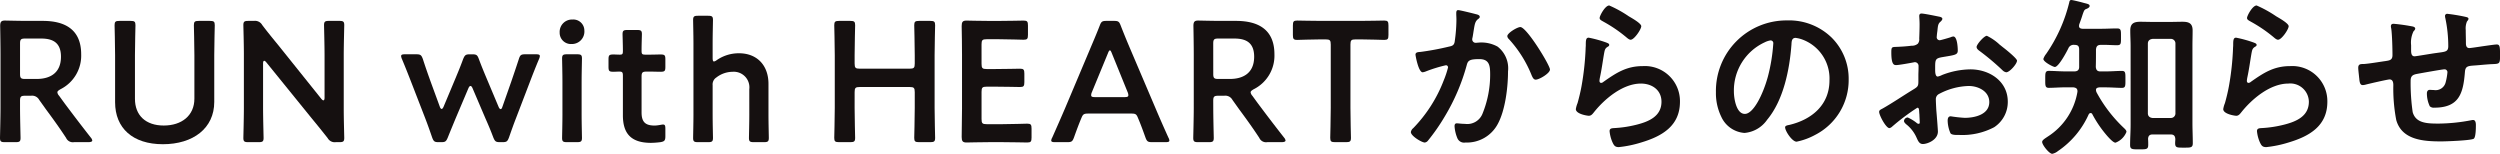
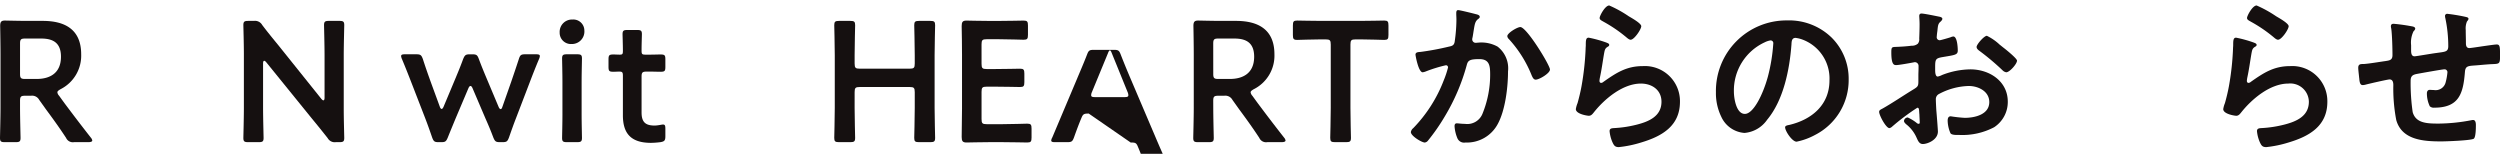
<svg xmlns="http://www.w3.org/2000/svg" viewBox="0 0 379.521 23.35">
  <defs>
    <style>.a{isolation:isolate;}.b{fill:#151010;}</style>
  </defs>
  <g class="a">
    <g class="a">
      <path class="b" d="M3.042,16.381c0,1.508.078,4.368.078,4.55,0,.546-.156.65-.754.65H.754c-.6,0-.754-.1-.754-.65,0-.182.078-3.042.078-4.55V8.32c0-1.273-.026-2.912-.052-4.368,0-.624.156-.832.728-.832.182,0,2.236.052,3.458.052H6.5c3.354,0,5.824,1.3,5.824,5.07a5.7,5.7,0,0,1-3.145,5.305c-.313.182-.469.311-.469.468a.94.94,0,0,0,.261.52L9.8,15.679c1.248,1.664,2.288,3.042,4,5.226a.865.865,0,0,1,.208.416c0,.182-.235.26-.624.26H11.232a1.118,1.118,0,0,1-1.2-.65c-1.092-1.664-2.08-3.016-3.042-4.316l-1.04-1.456a1.225,1.225,0,0,0-1.248-.624H3.822c-.65,0-.78.13-.78.779Zm0-5.174c0,.649.13.779.78.779H5.564c1.951,0,3.692-.832,3.692-3.38,0-2.261-1.4-2.755-3.016-2.755H3.822c-.65,0-.78.129-.78.78Z" />
-       <path class="b" d="M32.526,15.471c0,4-3.2,6.422-7.8,6.422-4.577,0-7.254-2.444-7.254-6.371V8.373c0-1.509-.078-4.369-.078-4.551,0-.546.156-.65.753-.65h1.665c.6,0,.753.1.753.65,0,.182-.078,3.042-.078,4.551V15c0,2.522,1.639,4.056,4.368,4.056s4.655-1.508,4.655-4.082v-6.6c0-1.509-.078-4.369-.078-4.551,0-.546.156-.65.755-.65h1.664c.6,0,.753.1.753.65,0,.182-.078,3.042-.078,4.551Z" />
      <path class="b" d="M39.936,16.381c0,1.508.078,4.368.078,4.55,0,.546-.157.65-.754.65H37.7c-.6,0-.755-.1-.755-.65,0-.182.078-3.042.078-4.55V8.112c0-1.456-.078-4.108-.078-4.29,0-.546.157-.65.755-.65h.858a1.245,1.245,0,0,1,1.248.625c.806,1.065,1.638,2.08,2.47,3.094L48.776,15c.13.156.234.233.312.233.13,0,.183-.155.183-.416V8.373c0-1.509-.079-4.369-.079-4.551,0-.546.157-.65.754-.65h1.56c.6,0,.755.1.755.65,0,.182-.078,3.042-.078,4.551v8.268c0,1.43.078,4.108.078,4.29,0,.546-.157.65-.755.65h-.52a1.225,1.225,0,0,1-1.248-.624c-.78-.988-1.534-1.924-2.392-2.964L40.43,9.465c-.13-.156-.234-.235-.312-.235-.13,0-.182.157-.182.416Z" />
      <path class="b" d="M69.16,17.993c-.364.884-.755,1.819-1.171,2.861-.26.623-.389.727-1.013.727h-.39c-.624,0-.754-.1-.988-.727-.365-1.067-.7-2-1.04-2.887L62.4,12.4c-.416-1.065-.832-2.131-1.378-3.431a1.49,1.49,0,0,1-.129-.443c0-.233.181-.286.6-.286h1.664c.676,0,.807.1,1.04.729.416,1.3.781,2.314,1.17,3.406L66.768,16.2c.078.234.181.338.286.338.078,0,.181-.1.286-.338l1.767-4.213c.391-.935.781-1.872,1.2-3.015.259-.624.389-.729,1.066-.729h.286c.676,0,.806.1,1.04.729.416,1.118.806,2.053,1.2,2.99l1.794,4.264c.1.234.208.337.312.337s.182-.1.26-.337L77.61,12.4c.39-1.143.728-2.131,1.144-3.406.208-.649.338-.754,1.015-.754h1.585c.417,0,.6.053.6.286a1.5,1.5,0,0,1-.13.443c-.546,1.3-.962,2.366-1.378,3.458l-2.132,5.564c-.364.936-.676,1.819-1.04,2.861-.234.623-.364.727-.988.727h-.39c-.624,0-.754-.1-1.014-.727-.39-1.042-.754-1.9-1.17-2.835l-1.977-4.628c-.1-.235-.208-.338-.311-.338s-.208.1-.313.338Z" />
      <path class="b" d="M88.711,4.629a1.9,1.9,0,0,1-1.949,2.054,1.708,1.708,0,0,1-1.8-1.743,1.874,1.874,0,0,1,1.95-1.975A1.676,1.676,0,0,1,88.711,4.629ZM86.085,21.581c-.6,0-.754-.1-.754-.65,0-.182.052-2.34.052-3.51V12.4c0-1.17-.052-3.328-.052-3.509,0-.546.156-.651.754-.651h1.509c.6,0,.754.1.754.651,0,.181-.053,2.339-.053,3.509v5.019c0,1.17.053,3.328.053,3.51,0,.546-.157.65-.754.65Z" />
      <path class="b" d="M101.009,20.671c0,.65-.13.806-.754.91a12.755,12.755,0,0,1-1.43.105c-3.172,0-4.264-1.561-4.264-4.187v-5.98c0-.52-.078-.65-.52-.65-.312,0-.754.026-.884.026-.677,0-.78-.1-.78-.781V9.049c0-.676.1-.78.78-.78.208,0,.624.026.91.026.442,0,.494-.078.494-.624,0-.807-.052-2.288-.052-2.471,0-.546.156-.649.754-.649h1.43c.6,0,.754.1.754.649,0,.183-.051,1.561-.051,2.471,0,.546.077.624.6.624h.7c.468,0,1.274-.026,1.534-.026.676,0,.78.1.78.753v1.119c0,.65-.1.754-.78.754-.234,0-1.066-.026-1.534-.026h-.52c-.65,0-.779.13-.779.779v5.435c0,1.481.624,1.976,1.975,1.976.494,0,1.092-.156,1.275-.156.311,0,.363.182.363.676Z" />
-       <path class="b" d="M108.185,17.421c0,1.17.051,3.328.051,3.51,0,.546-.155.65-.754.65h-1.507c-.6,0-.754-.1-.754-.65,0-.182.051-2.34.051-3.51V6.553c0-1.17-.051-3.328-.051-3.511,0-.546.156-.649.754-.649h1.507c.6,0,.754.1.754.649,0,.183-.051,2.341-.051,3.511V8.789c0,.363.051.546.208.546a.987.987,0,0,0,.416-.208,5.853,5.853,0,0,1,3.379-1.04c2.679,0,4.473,1.767,4.473,4.653v4.681c0,1.17.052,3.328.052,3.51,0,.546-.156.65-.754.65h-1.508c-.6,0-.754-.1-.754-.65,0-.182.052-2.34.052-3.51V13.547A2.368,2.368,0,0,0,111.2,10.9a4.048,4.048,0,0,0-2.444.858,1.247,1.247,0,0,0-.572,1.17Z" />
      <path class="b" d="M129.738,16.381c0,1.508.078,4.368.078,4.55,0,.546-.156.65-.754.65H127.4c-.6,0-.753-.1-.753-.65,0-.182.078-3.042.078-4.55V8.373c0-1.509-.078-4.369-.078-4.551,0-.546.156-.65.753-.65h1.664c.6,0,.754.1.754.65,0,.182-.078,3.042-.078,4.551V9.646c0,.651.13.781.781.781h7.566c.65,0,.78-.13.78-.781V8.373c0-1.509-.078-4.369-.078-4.551,0-.546.156-.65.754-.65h1.664c.6,0,.754.1.754.65,0,.182-.078,3.042-.078,4.551v8.008c0,1.508.078,4.368.078,4.55,0,.546-.156.65-.754.65h-1.664c-.6,0-.754-.1-.754-.65,0-.182.078-3.042.078-4.55V13.988c0-.649-.13-.779-.78-.779h-7.566c-.651,0-.781.13-.781.779Z" />
      <path class="b" d="M152.177,18.851c1.248,0,3.588-.078,3.769-.078.547,0,.651.156.651.754v1.352c0,.6-.1.754-.651.754-.181,0-2.521-.052-3.769-.052h-2c-1.223,0-3.277.052-3.458.052-.572,0-.729-.208-.729-.832.027-1.456.052-3.094.052-4.342V8.3c0-1.274-.025-3.017-.052-4.343,0-.624.157-.832.729-.832.181,0,2.235.052,3.458.052h1.456c1.248,0,3.588-.052,3.769-.052.546,0,.651.156.651.754v1.4c0,.6-.1.754-.651.754-.181,0-2.521-.078-3.769-.078h-1.847c-.649,0-.779.13-.779.78V9.7c0,.651.13.781.779.781h1.3c1.222,0,3.588-.052,3.769-.052.546,0,.651.156.651.754v1.274c0,.6-.1.754-.651.754-.181,0-2.547-.053-3.769-.053h-1.3c-.649,0-.779.131-.779.781v4.134c0,.65.13.78.779.78Z" />
-       <path class="b" d="M165.28,17.239c-.676,0-.858.052-1.092.624-.364.858-.7,1.742-1.144,2.991-.233.623-.363.727-1.04.727h-1.819c-.416,0-.6-.052-.6-.26a1.115,1.115,0,0,1,.156-.442c.806-1.82,1.378-3.12,1.924-4.395l3.719-8.813c.468-1.118,1.013-2.366,1.559-3.771.235-.624.365-.728,1.04-.728H169.1c.675,0,.8.1,1.04.728.545,1.4,1.066,2.653,1.534,3.745l3.744,8.788c.572,1.352,1.143,2.652,1.95,4.446a1.109,1.109,0,0,1,.155.442c0,.208-.181.26-.6.26h-2c-.676,0-.806-.1-1.04-.727-.443-1.249-.781-2.133-1.145-2.991-.233-.572-.389-.624-1.092-.624Zm.468-3.224a1.162,1.162,0,0,0-.1.442c0,.233.181.286.6.286h4.446c.416,0,.6-.053.6-.286a1.162,1.162,0,0,0-.1-.442l-2.418-5.954c-.1-.26-.183-.416-.286-.416-.079,0-.182.129-.287.416Z" />
+       <path class="b" d="M165.28,17.239c-.676,0-.858.052-1.092.624-.364.858-.7,1.742-1.144,2.991-.233.623-.363.727-1.04.727h-1.819c-.416,0-.6-.052-.6-.26a1.115,1.115,0,0,1,.156-.442l3.719-8.813c.468-1.118,1.013-2.366,1.559-3.771.235-.624.365-.728,1.04-.728H169.1c.675,0,.8.1,1.04.728.545,1.4,1.066,2.653,1.534,3.745l3.744,8.788c.572,1.352,1.143,2.652,1.95,4.446a1.109,1.109,0,0,1,.155.442c0,.208-.181.26-.6.26h-2c-.676,0-.806-.1-1.04-.727-.443-1.249-.781-2.133-1.145-2.991-.233-.572-.389-.624-1.092-.624Zm.468-3.224a1.162,1.162,0,0,0-.1.442c0,.233.181.286.6.286h4.446c.416,0,.6-.053.6-.286a1.162,1.162,0,0,0-.1-.442l-2.418-5.954c-.1-.26-.183-.416-.286-.416-.079,0-.182.129-.287.416Z" />
      <path class="b" d="M184.183,16.381c0,1.508.077,4.368.077,4.55,0,.546-.156.65-.754.65H181.9c-.6,0-.755-.1-.755-.65,0-.182.078-3.042.078-4.55V8.32c0-1.273-.026-2.912-.052-4.368,0-.624.156-.832.729-.832.181,0,2.235.052,3.458.052h2.288c3.353,0,5.824,1.3,5.824,5.07a5.7,5.7,0,0,1-3.147,5.305c-.311.182-.467.311-.467.468a.948.948,0,0,0,.259.52l.832,1.144c1.248,1.664,2.288,3.042,4,5.226a.865.865,0,0,1,.208.416c0,.182-.233.26-.624.26h-2.158a1.116,1.116,0,0,1-1.2-.65c-1.093-1.664-2.08-3.016-3.042-4.316l-1.04-1.456a1.227,1.227,0,0,0-1.248-.624h-.885c-.65,0-.779.13-.779.779Zm0-5.174c0,.649.129.779.779.779H186.7c1.95,0,3.692-.832,3.692-3.38,0-2.261-1.4-2.755-3.016-2.755h-2.418c-.65,0-.779.129-.779.78Z" />
      <path class="b" d="M205.009,16.381c0,1.508.077,4.368.077,4.55,0,.546-.155.65-.754.65h-1.638c-.6,0-.754-.1-.754-.65,0-.182.079-3.042.079-4.55V6.761c0-.651-.13-.781-.781-.781h-.805c-1.093,0-3.329.079-3.511.079-.546,0-.65-.157-.65-.754V3.874c0-.6.1-.754.65-.754.182,0,2.548.052,3.77.052h5.668c1.222,0,3.588-.052,3.771-.052.546,0,.649.156.649.754V5.305c0,.6-.1.754-.649.754-.183,0-2.418-.079-3.511-.079h-.832c-.649,0-.779.13-.779.781Z" />
      <path class="b" d="M223.988,2.133c.208.052.65.13.65.416,0,.155-.1.233-.208.311-.494.365-.546.781-.7,1.691-.052.311-.1.676-.182,1.117a1.113,1.113,0,0,0-.052.286.525.525,0,0,0,.571.546c.1,0,.208-.025.313-.025a5.1,5.1,0,0,1,2.964.6,4.168,4.168,0,0,1,1.586,3.771c0,2.391-.416,5.9-1.56,7.982a5.313,5.313,0,0,1-4.914,2.808,1.1,1.1,0,0,1-1.2-.624,5.644,5.644,0,0,1-.443-1.846c0-.26.079-.442.338-.442s.7.078,1.223.078a2.49,2.49,0,0,0,2.7-1.586,15.66,15.66,0,0,0,1.144-5.876c0-1.3-.078-2.366-1.638-2.366-1.482,0-1.742.208-1.924.935a30.8,30.8,0,0,1-3.3,7.723,29.894,29.894,0,0,1-2.6,3.744.714.714,0,0,1-.468.26c-.442,0-2.106-.988-2.106-1.586a.97.97,0,0,1,.364-.6,21.349,21.349,0,0,0,4.628-7.255,14.178,14.178,0,0,0,.65-1.95.315.315,0,0,0-.339-.338,21.435,21.435,0,0,0-2.964.91,2.11,2.11,0,0,1-.546.157c-.65,0-1.091-2.548-1.091-2.678,0-.391.441-.391.78-.416a40.907,40.907,0,0,0,4.315-.807c.521-.1.781-.233.859-.779a23.988,23.988,0,0,0,.26-3.355c0-.286-.026-.572-.026-.883,0-.208,0-.521.285-.521C221.622,1.534,223.6,2.028,223.988,2.133Zm11.31,8.424c0,.572-1.638,1.534-2.157,1.534-.339,0-.469-.338-.6-.6a18.058,18.058,0,0,0-3.484-5.563.678.678,0,0,1-.234-.443c0-.467,1.508-1.378,1.976-1.378C231.762,4.108,235.3,9.906,235.3,10.557Z" />
      <path class="b" d="M243.826,6.448c.182.078.468.156.468.364,0,.157-.13.235-.233.287-.416.259-.443.494-.547,1.013-.208,1.2-.364,2.418-.624,3.615a3.952,3.952,0,0,0-.078.545c0,.157.078.313.26.313a.58.58,0,0,0,.338-.156c1.924-1.353,3.485-2.392,5.954-2.392a5.327,5.327,0,0,1,5.668,5.408c0,3.692-2.756,5.252-5.9,6.188a17.364,17.364,0,0,1-3.38.7c-.572,0-.728-.233-.962-.728a5.411,5.411,0,0,1-.442-1.69c0-.416.312-.442.65-.468a17.442,17.442,0,0,0,3.458-.52c1.847-.468,3.771-1.274,3.771-3.484,0-1.795-1.456-2.757-3.121-2.757-2.73,0-5.486,2.289-7.124,4.343-.208.26-.416.546-.78.546-.234,0-1.976-.261-1.976-1.015a4.023,4.023,0,0,1,.26-.91c.234-.832.442-1.689.6-2.548a41.516,41.516,0,0,0,.624-5.667c0-.208.026-.39.026-.573,0-.754.026-1.143.442-1.143A18.583,18.583,0,0,1,243.826,6.448Zm.468-5.616a17.953,17.953,0,0,1,2.964,1.639c.39.233,1.9,1.065,1.9,1.508,0,.467-1.066,2.053-1.612,2.053-.286,0-.624-.364-.832-.519a21.272,21.272,0,0,0-3.275-2.21c-.261-.157-.6-.286-.6-.573C242.838,2.393,243.67.832,244.294.832Z" />
      <path class="b" d="M278.017,5.668a8.8,8.8,0,0,1,2.626,6.4,9.343,9.343,0,0,1-5.071,8.4,10.1,10.1,0,0,1-2.834,1.04c-.676,0-1.742-1.612-1.742-2.184,0-.26.39-.312.65-.364,3.407-.807,6.084-3.042,6.084-6.761a6.307,6.307,0,0,0-4.16-6.214,4.541,4.541,0,0,0-.988-.234c-.6,0-.6.572-.624,1.015-.286,3.8-1.2,8.424-3.692,11.414a4.657,4.657,0,0,1-3.432,2,4.191,4.191,0,0,1-3.536-2.47,8.153,8.153,0,0,1-.806-3.692A10.711,10.711,0,0,1,271.282,3.1,9.254,9.254,0,0,1,278.017,5.668ZM267.9,6.423a8.043,8.043,0,0,0-4.68,7.488c0,.962.338,3.38,1.664,3.38,1.3,0,2.756-2.964,3.484-5.616A26.439,26.439,0,0,0,269.2,6.6a.41.41,0,0,0-.416-.467A2.9,2.9,0,0,0,267.9,6.423Z" />
      <path class="b" d="M291.068,16.354a32.926,32.926,0,0,0-3.848,2.887.818.818,0,0,1-.39.208c-.52,0-1.56-1.95-1.56-2.47,0-.286.286-.364.6-.546,1.456-.832,2.834-1.768,4.264-2.652.988-.6,1.092-.625,1.092-1.43v-.884c0-.391.026-.78.026-1.17v-.26a.567.567,0,0,0-.572-.6c-.052,0-.1.027-.157.027-.493.1-2.261.416-2.651.416-.338,0-.754-.027-.754-1.924,0-.7.052-.807.546-.832.806-.026,1.716-.078,2.522-.183a1.387,1.387,0,0,0,.962-.311,1.055,1.055,0,0,0,.208-.78c.026-.729.052-1.456.052-2.185,0-.52-.052-1.117-.052-1.222,0-.208.078-.389.338-.389.39,0,2.132.363,2.652.467.156.027.52.1.52.338,0,.157-.156.312-.26.416-.39.312-.416.624-.494,1.43-.026.156-.052.364-.078.6,0,.1-.026.259-.026.363a.456.456,0,0,0,.442.442c.182,0,1.378-.364,1.638-.442a1.427,1.427,0,0,1,.442-.13c.6,0,.676,1.691.676,2.133,0,.676-.442.676-2.418,1.014-.962.181-1.014.364-1.014,1.559v.364c0,.443.052,1.015.39,1.015a2.468,2.468,0,0,0,.65-.234,12.158,12.158,0,0,1,4.316-.859c2.887,0,5.669,1.794,5.669,4.915a4.579,4.579,0,0,1-2.08,3.874,10.359,10.359,0,0,1-5.227,1.17h-.312c-.416,0-.962-.026-1.092-.286a5.062,5.062,0,0,1-.416-1.872c0-.338.078-.676.468-.676a20.563,20.563,0,0,0,2.133.234c1.507,0,3.717-.494,3.717-2.392,0-1.639-1.664-2.444-3.12-2.444a10.124,10.124,0,0,0-4.576,1.248.873.873,0,0,0-.416.8c0,.313.052,1.353.078,1.717.052.546.234,2.886.234,3.146,0,1.274-1.586,1.9-2.288,1.9-.572,0-.754-.546-.962-.988a5.28,5.28,0,0,0-1.586-2.028c-.13-.13-.312-.287-.312-.494a.588.588,0,0,1,.572-.52,6.242,6.242,0,0,1,1.326.806.513.513,0,0,0,.312.156c.156,0,.182-.1.182-.208,0-.027-.052-1.092-.052-1.144,0-.131-.026-.26-.026-.364C291.328,16.615,291.328,16.354,291.068,16.354ZM304.2,7.28c.7.546,2,1.639,2,1.925,0,.493-1.118,1.768-1.638,1.768a1.039,1.039,0,0,1-.572-.313,37.381,37.381,0,0,0-3.458-2.912c-.181-.13-.468-.338-.468-.623,0-.391,1.144-1.69,1.56-1.69a7.774,7.774,0,0,1,1.95,1.351C303.782,6.942,303.99,7.125,304.2,7.28Z" />
-       <path class="b" d="M318.862,10.843h.728c.858,0,1.794-.078,2.522-.078.573,0,.546.311.546,1.3,0,.962.027,1.275-.546,1.275-.675,0-1.612-.078-2.522-.078h-.858c-.26.026-.546.078-.546.389a.959.959,0,0,0,.13.443,21.262,21.262,0,0,0,4.134,5.356c.156.156.364.338.364.572a2.87,2.87,0,0,1-1.664,1.638c-.338,0-.962-.7-1.2-.962a17.5,17.5,0,0,1-2.314-3.354.283.283,0,0,0-.26-.182c-.156,0-.234.1-.312.234a13.2,13.2,0,0,1-4.654,5.539,2.041,2.041,0,0,1-.858.416c-.468,0-1.535-1.353-1.535-1.8,0-.285.417-.52.833-.806a10.006,10.006,0,0,0,4.524-6.812c.026-.468-.182-.625-.65-.676h-1.17c-.884,0-1.821.078-2.522.078-.572,0-.547-.364-.547-1.275,0-.935-.025-1.3.547-1.3.754,0,1.664.078,2.522.078h1.352c.468,0,.728-.208.728-.676V7.541c0-.547-.182-.729-.728-.729a.857.857,0,0,0-.91.52c-.26.547-1.482,2.835-2.055,2.835-.233,0-1.741-.755-1.741-1.223a2.426,2.426,0,0,1,.416-.754A23.393,23.393,0,0,0,314.13.364c.026-.156.078-.364.311-.364.183,0,1.093.234,1.327.286.208.052.39.105.572.156.624.157.884.208.884.468,0,.208-.26.338-.416.416-.39.13-.416.235-.65.884-.1.339-.261.807-.52,1.509,0,.078-.026.155-.026.208,0,.338.234.416.52.441h2.808c.832,0,1.69-.052,2.444-.052.624,0,.6.287.6,1.3,0,.988.026,1.248-.6,1.248-.728,0-1.612-.078-2.444-.052-.52,0-.7.209-.754.7,0,.883,0,1.767-.026,2.652C318.212,10.635,318.394,10.843,318.862,10.843Zm7.93,9.568c-.468,0-.676.208-.7.7.026.286.026.573.026.884,0,.7-.311.676-1.351.676s-1.4.026-1.4-.65c0-1.04.078-2.054.078-3.094V7.021c0-.781-.052-1.586-.052-2.392,0-1.067.547-1.326,1.534-1.326.6,0,1.2.025,1.794.025h2.808c.6,0,1.2-.025,1.794-.025.962,0,1.535.233,1.535,1.326,0,.806-.027,1.586-.027,2.392V18.669c0,1.014.053,2.028.053,3.068,0,.7-.339.676-1.353.676s-1.326.026-1.326-.676c0-.208.027-.416.027-.624-.027-.494-.235-.7-.7-.7Zm2.757-2.5a.689.689,0,0,0,.7-.728V6.631a.689.689,0,0,0-.7-.729h-2.757c-.468.052-.728.286-.728.729V17.187c0,.442.26.676.728.728Z" />
      <path class="b" d="M342.105,6.448c.183.078.469.156.469.364,0,.157-.13.235-.234.287-.416.259-.443.494-.546,1.013-.208,1.2-.364,2.418-.624,3.615a3.952,3.952,0,0,0-.078.545c0,.157.078.313.26.313a.578.578,0,0,0,.337-.156c1.925-1.353,3.485-2.392,5.956-2.392a5.327,5.327,0,0,1,5.667,5.408c0,3.692-2.755,5.252-5.9,6.188a17.379,17.379,0,0,1-3.38.7c-.572,0-.728-.233-.962-.728a5.411,5.411,0,0,1-.442-1.69c0-.416.312-.442.65-.468a17.442,17.442,0,0,0,3.458-.52c1.846-.468,3.77-1.274,3.77-3.484a2.82,2.82,0,0,0-3.12-2.757c-2.73,0-5.487,2.289-7.124,4.343-.208.26-.416.546-.781.546-.233,0-1.975-.261-1.975-1.015a4.023,4.023,0,0,1,.26-.91c.234-.832.442-1.689.6-2.548a41.2,41.2,0,0,0,.624-5.667c0-.208.027-.39.027-.573,0-.754.026-1.143.442-1.143A18.536,18.536,0,0,1,342.105,6.448Zm.469-5.616a17.994,17.994,0,0,1,2.964,1.639c.39.233,1.9,1.065,1.9,1.508,0,.467-1.067,2.053-1.613,2.053-.286,0-.624-.364-.832-.519a21.281,21.281,0,0,0-3.276-2.21c-.26-.157-.6-.286-.6-.573C341.118,2.393,341.95.832,342.574.832Z" />
      <path class="b" d="M366.312,4.03c.156.052.338.13.338.313,0,.155-.156.311-.259.416a3.871,3.871,0,0,0-.365,2.1v.7c0,.391,0,.989.52.989.234,0,2.782-.443,3.25-.494,1.431-.208,1.872-.157,1.872-1.067a20.679,20.679,0,0,0-.441-4.212,1.449,1.449,0,0,1-.052-.338.321.321,0,0,1,.363-.338,27.046,27.046,0,0,1,2.679.443c.181.052.519.077.519.311,0,.157-.156.312-.233.416a2.734,2.734,0,0,0-.183,1.3c0,.676.027,1.326.027,2,0,.338.078.729.519.729.208,0,1.742-.235,2.08-.286.416-.052,1.742-.26,2.08-.26.5,0,.5.389.5,1.767,0,1.223-.1,1.17-1.352,1.223-.469.025-1.093.077-1.95.155-1.456.131-1.95,0-2.029,1.04-.259,3.251-.883,5.408-4.654,5.408a.88.88,0,0,1-.676-.208,4.576,4.576,0,0,1-.442-1.975c0-.26.13-.521.416-.521.208,0,.442.027.65.027a1.568,1.568,0,0,0,1.768-1.118,8.873,8.873,0,0,0,.286-1.586.439.439,0,0,0-.441-.443c-.313,0-3.666.6-4.187.7-.676.13-.962.338-.962,1.067a30.784,30.784,0,0,0,.312,4.732c.469,1.664,2.106,1.742,3.927,1.742a27.246,27.246,0,0,0,5.017-.52.72.72,0,0,1,.234-.026c.365,0,.416.468.416.753,0,.416,0,1.821-.311,2.081-.391.286-4.265.416-4.94.416-2.626,0-5.981-.182-6.839-3.25a25.493,25.493,0,0,1-.442-5.3c0-.39-.078-.859-.572-.859-.286,0-3.224.676-3.692.807a1.831,1.831,0,0,1-.39.052c-.39,0-.468-.416-.521-1.04-.025-.13-.025-.286-.051-.443-.026-.286-.1-.857-.1-1.143,0-.572.363-.572.806-.572.7-.027,2.522-.338,3.3-.443.624-.1,1.092-.13,1.092-.909,0-.963-.052-3.068-.182-4A1.746,1.746,0,0,1,362.958,4c0-.285.156-.39.416-.39A28.8,28.8,0,0,1,366.312,4.03Z" />
    </g>
  </g>
</svg>